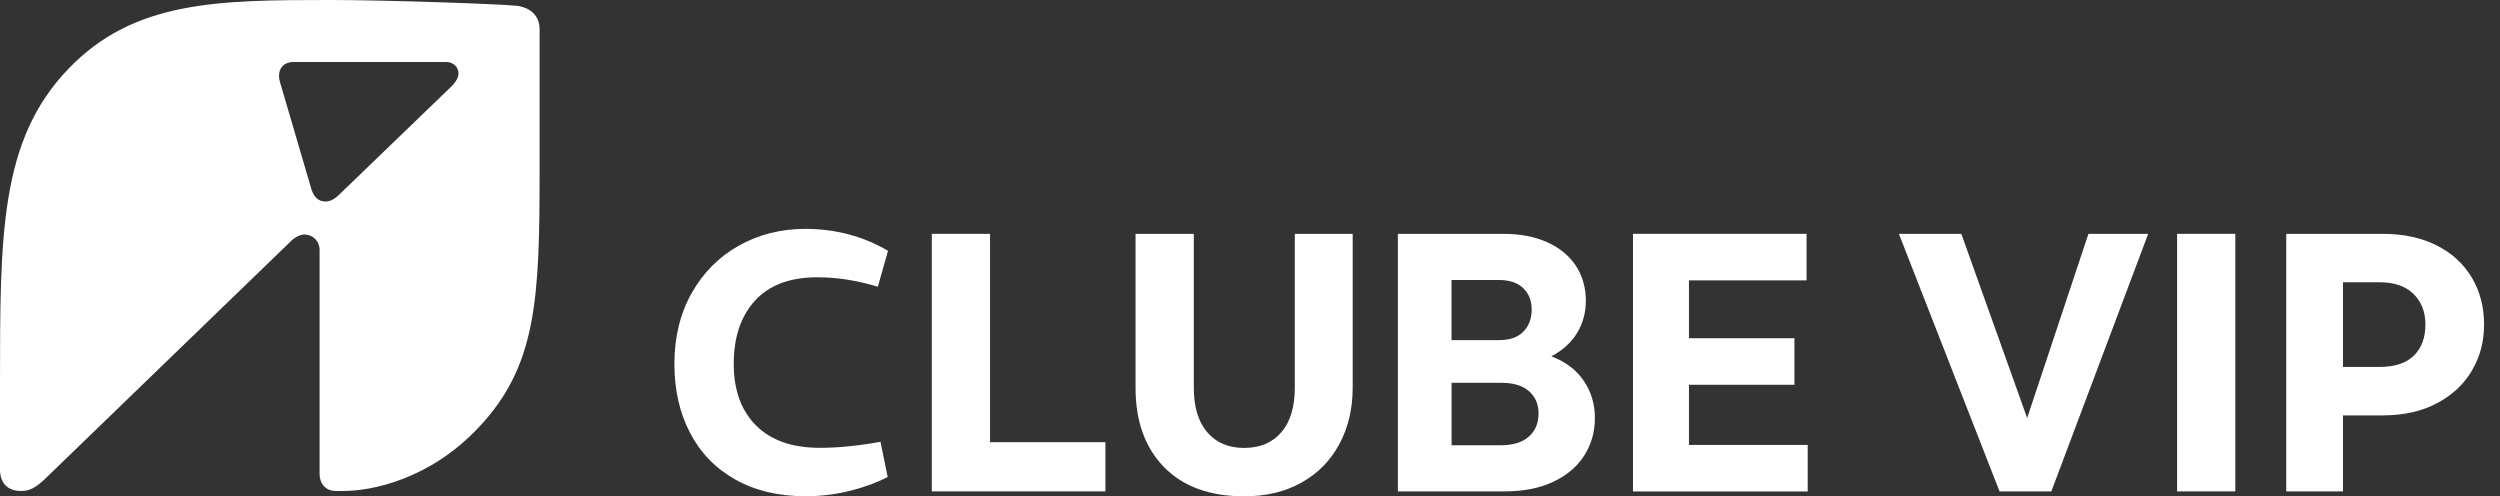
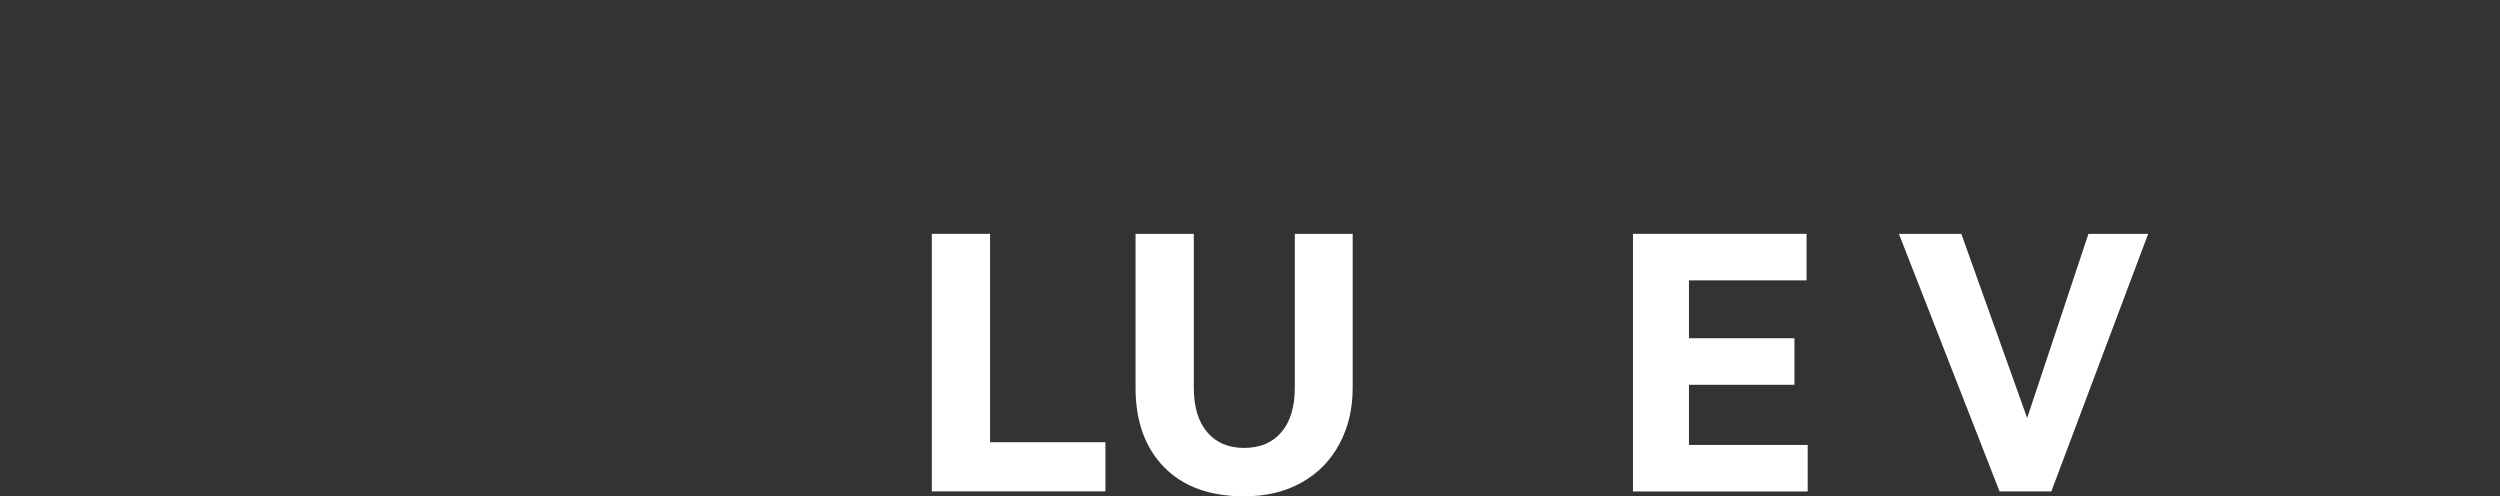
<svg xmlns="http://www.w3.org/2000/svg" width="136" height="27" viewBox="0 0 136 27" fill="none">
  <rect x="0" y="0" width="136" height="27" fill="#333333" stroke="none" />
-   <path d="M28.124 0.316C27.336 0.222 21.006 0 17.983 0C11.842 0 7.275 0.032 3.717 3.749C7.06554e-07 7.624 0 12.723 0 20.977V25.543C0 26.237 0.378 26.709 1.134 26.709C1.573 26.709 1.921 26.583 2.551 25.953L15.842 13.104C16.062 12.884 16.346 12.758 16.566 12.758C17.008 12.758 17.386 13.104 17.386 13.607V25.763C17.386 26.331 17.732 26.709 18.267 26.709H18.677C20.283 26.709 23.402 26.047 26.015 23.276C29.195 19.937 29.354 16.285 29.354 9.355V1.576C29.351 0.884 28.879 0.412 28.124 0.316ZM24.565 4.695L18.455 10.585C18.171 10.869 17.919 10.963 17.7 10.963C17.322 10.963 17.07 10.711 16.944 10.301L15.242 4.505C15.21 4.379 15.178 4.253 15.178 4.127C15.178 3.685 15.462 3.371 15.966 3.371H24.281C24.627 3.371 24.943 3.623 24.943 4.001C24.943 4.191 24.817 4.443 24.565 4.695Z" fill="white" />
-   <path d="M40.012 26.093C38.935 25.491 38.112 24.644 37.542 23.552C36.971 22.461 36.688 21.211 36.688 19.798C36.688 18.344 36.999 17.062 37.623 15.951C38.248 14.839 39.1 13.98 40.184 13.368C41.269 12.758 42.474 12.451 43.805 12.451C45.45 12.451 46.954 12.849 48.309 13.644L47.754 15.598C46.63 15.254 45.531 15.084 44.462 15.084C42.98 15.084 41.851 15.506 41.078 16.348C40.303 17.193 39.915 18.341 39.915 19.794C39.915 21.221 40.32 22.337 41.13 23.147C41.94 23.957 43.099 24.362 44.608 24.362C45.581 24.362 46.679 24.254 47.899 24.034L48.29 25.948C47.645 26.276 46.939 26.533 46.171 26.718C45.403 26.903 44.62 26.995 43.825 26.995C42.36 26.997 41.088 26.696 40.012 26.093Z" fill="white" />
  <path d="M50.691 12.721H53.859V24.056H60.135V26.731H50.691V12.721Z" fill="white" />
  <path d="M63.328 25.415C62.293 24.358 61.774 22.918 61.774 21.095V12.721H64.943V21.095C64.943 22.137 65.187 22.943 65.674 23.513C66.16 24.084 66.83 24.367 67.679 24.367C68.543 24.367 69.218 24.084 69.707 23.513C70.193 22.945 70.438 22.137 70.438 21.095V12.721H73.586V21.095C73.586 22.234 73.347 23.251 72.865 24.15C72.386 25.049 71.7 25.748 70.808 26.249C69.917 26.751 68.874 27 67.682 27C65.812 26.998 64.362 26.469 63.328 25.415Z" fill="white" />
-   <path d="M76.044 12.721H81.783C82.702 12.721 83.502 12.874 84.181 13.183C84.86 13.492 85.376 13.921 85.735 14.469C86.09 15.018 86.27 15.65 86.27 16.361C86.27 17.006 86.112 17.588 85.796 18.11C85.48 18.631 85.013 19.055 84.396 19.386C85.164 19.675 85.749 20.117 86.154 20.712C86.559 21.31 86.762 21.984 86.762 22.74C86.762 23.496 86.569 24.172 86.186 24.777C85.801 25.383 85.241 25.857 84.5 26.207C83.759 26.558 82.882 26.731 81.867 26.731H76.044V12.721ZM81.556 18.502C82.132 18.502 82.571 18.349 82.872 18.04C83.174 17.732 83.324 17.332 83.324 16.838C83.324 16.359 83.171 15.971 82.862 15.675C82.554 15.381 82.119 15.232 81.556 15.232H78.963V18.505H81.556V18.502ZM81.64 24.222C82.312 24.222 82.823 24.064 83.174 23.748C83.524 23.431 83.697 23.014 83.697 22.493C83.697 21.987 83.522 21.582 83.174 21.278C82.825 20.974 82.334 20.826 81.702 20.826H78.966V24.222H81.64Z" fill="white" />
  <path d="M88.834 12.721H98.277V15.252H91.879V18.401H97.618V20.932H91.879V24.204H98.339V26.736H88.834V12.721Z" fill="white" />
  <path d="M103.3 12.721H106.696L110.277 22.74L113.611 12.721H116.861L111.593 26.731H108.775L103.3 12.721Z" fill="white" />
-   <path d="M118.434 12.721H121.602V26.731H118.434V12.721Z" fill="white" />
-   <path d="M124.374 12.721H129.619C130.743 12.721 131.721 12.931 132.55 13.348C133.38 13.766 134.017 14.348 134.464 15.097C134.909 15.845 135.134 16.697 135.134 17.658C135.134 18.576 134.914 19.411 134.474 20.157C134.035 20.905 133.4 21.498 132.57 21.937C131.74 22.377 130.755 22.597 129.619 22.597H127.458V26.731H124.371V12.721H124.374ZM129.434 19.962C130.271 19.962 130.898 19.757 131.316 19.344C131.733 18.932 131.943 18.371 131.943 17.658C131.943 16.971 131.728 16.415 131.296 15.991C130.864 15.566 130.244 15.354 129.434 15.354H127.458V19.962H129.434Z" fill="white" />
</svg>